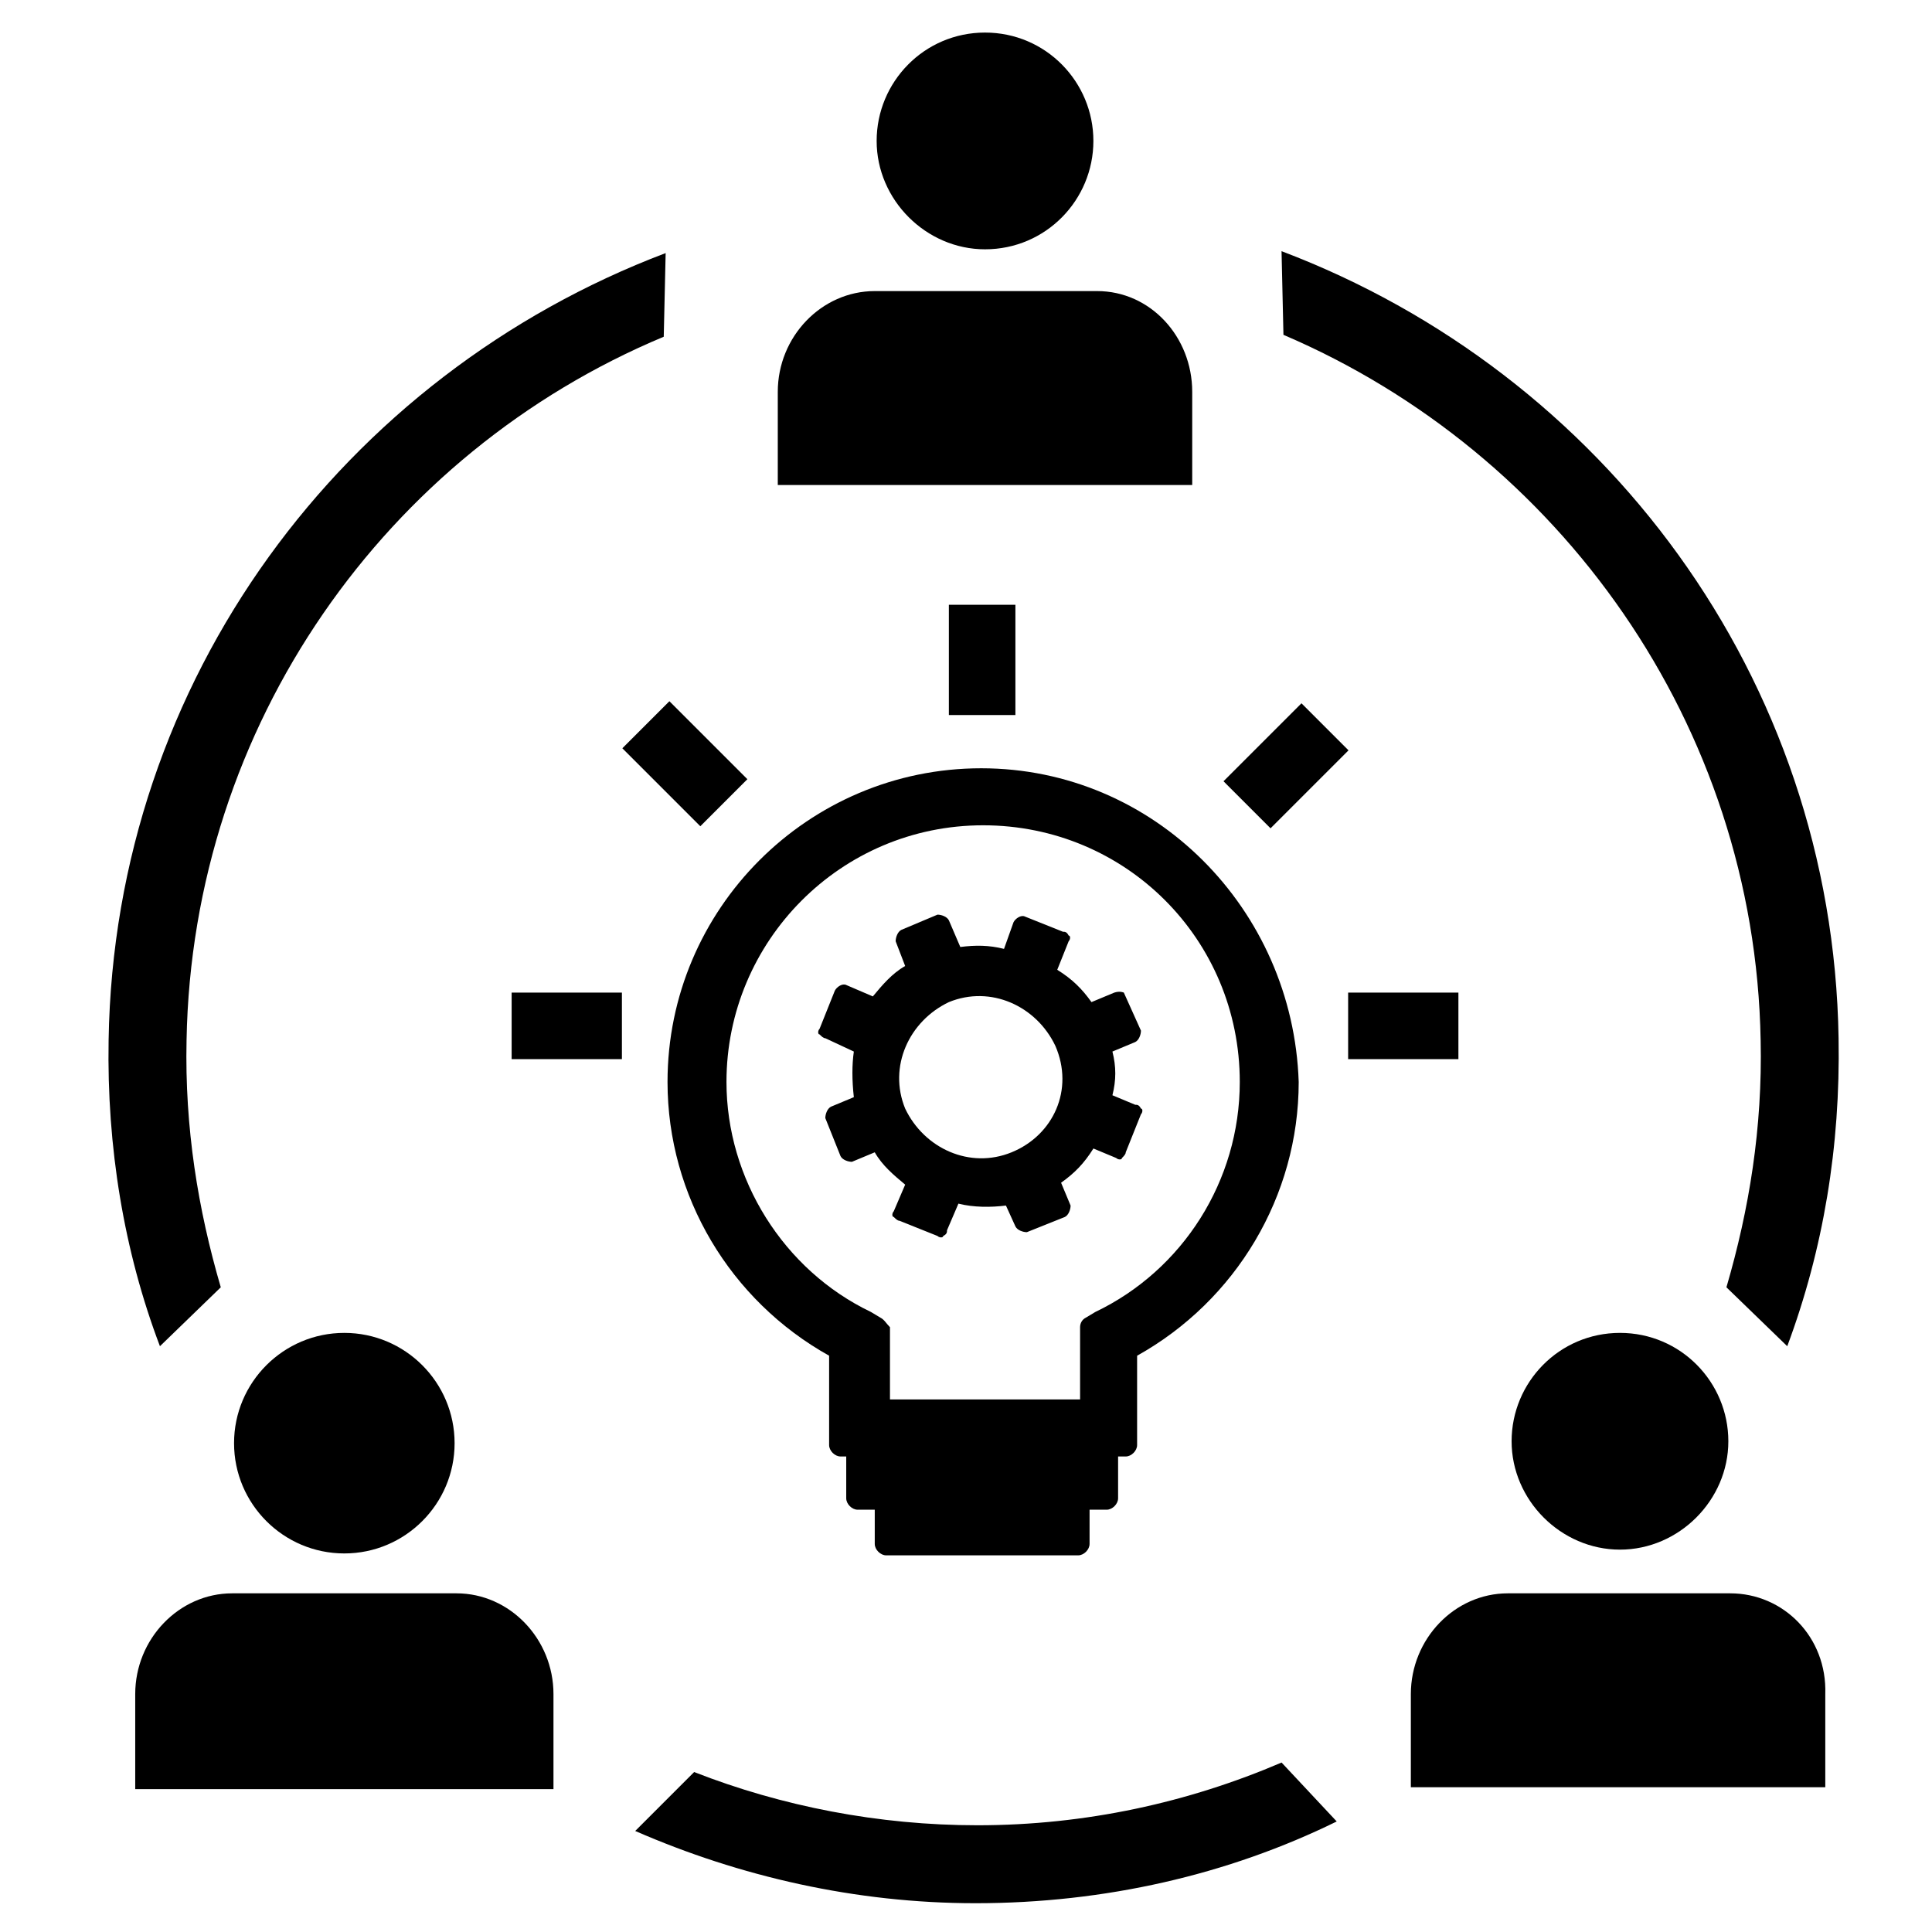
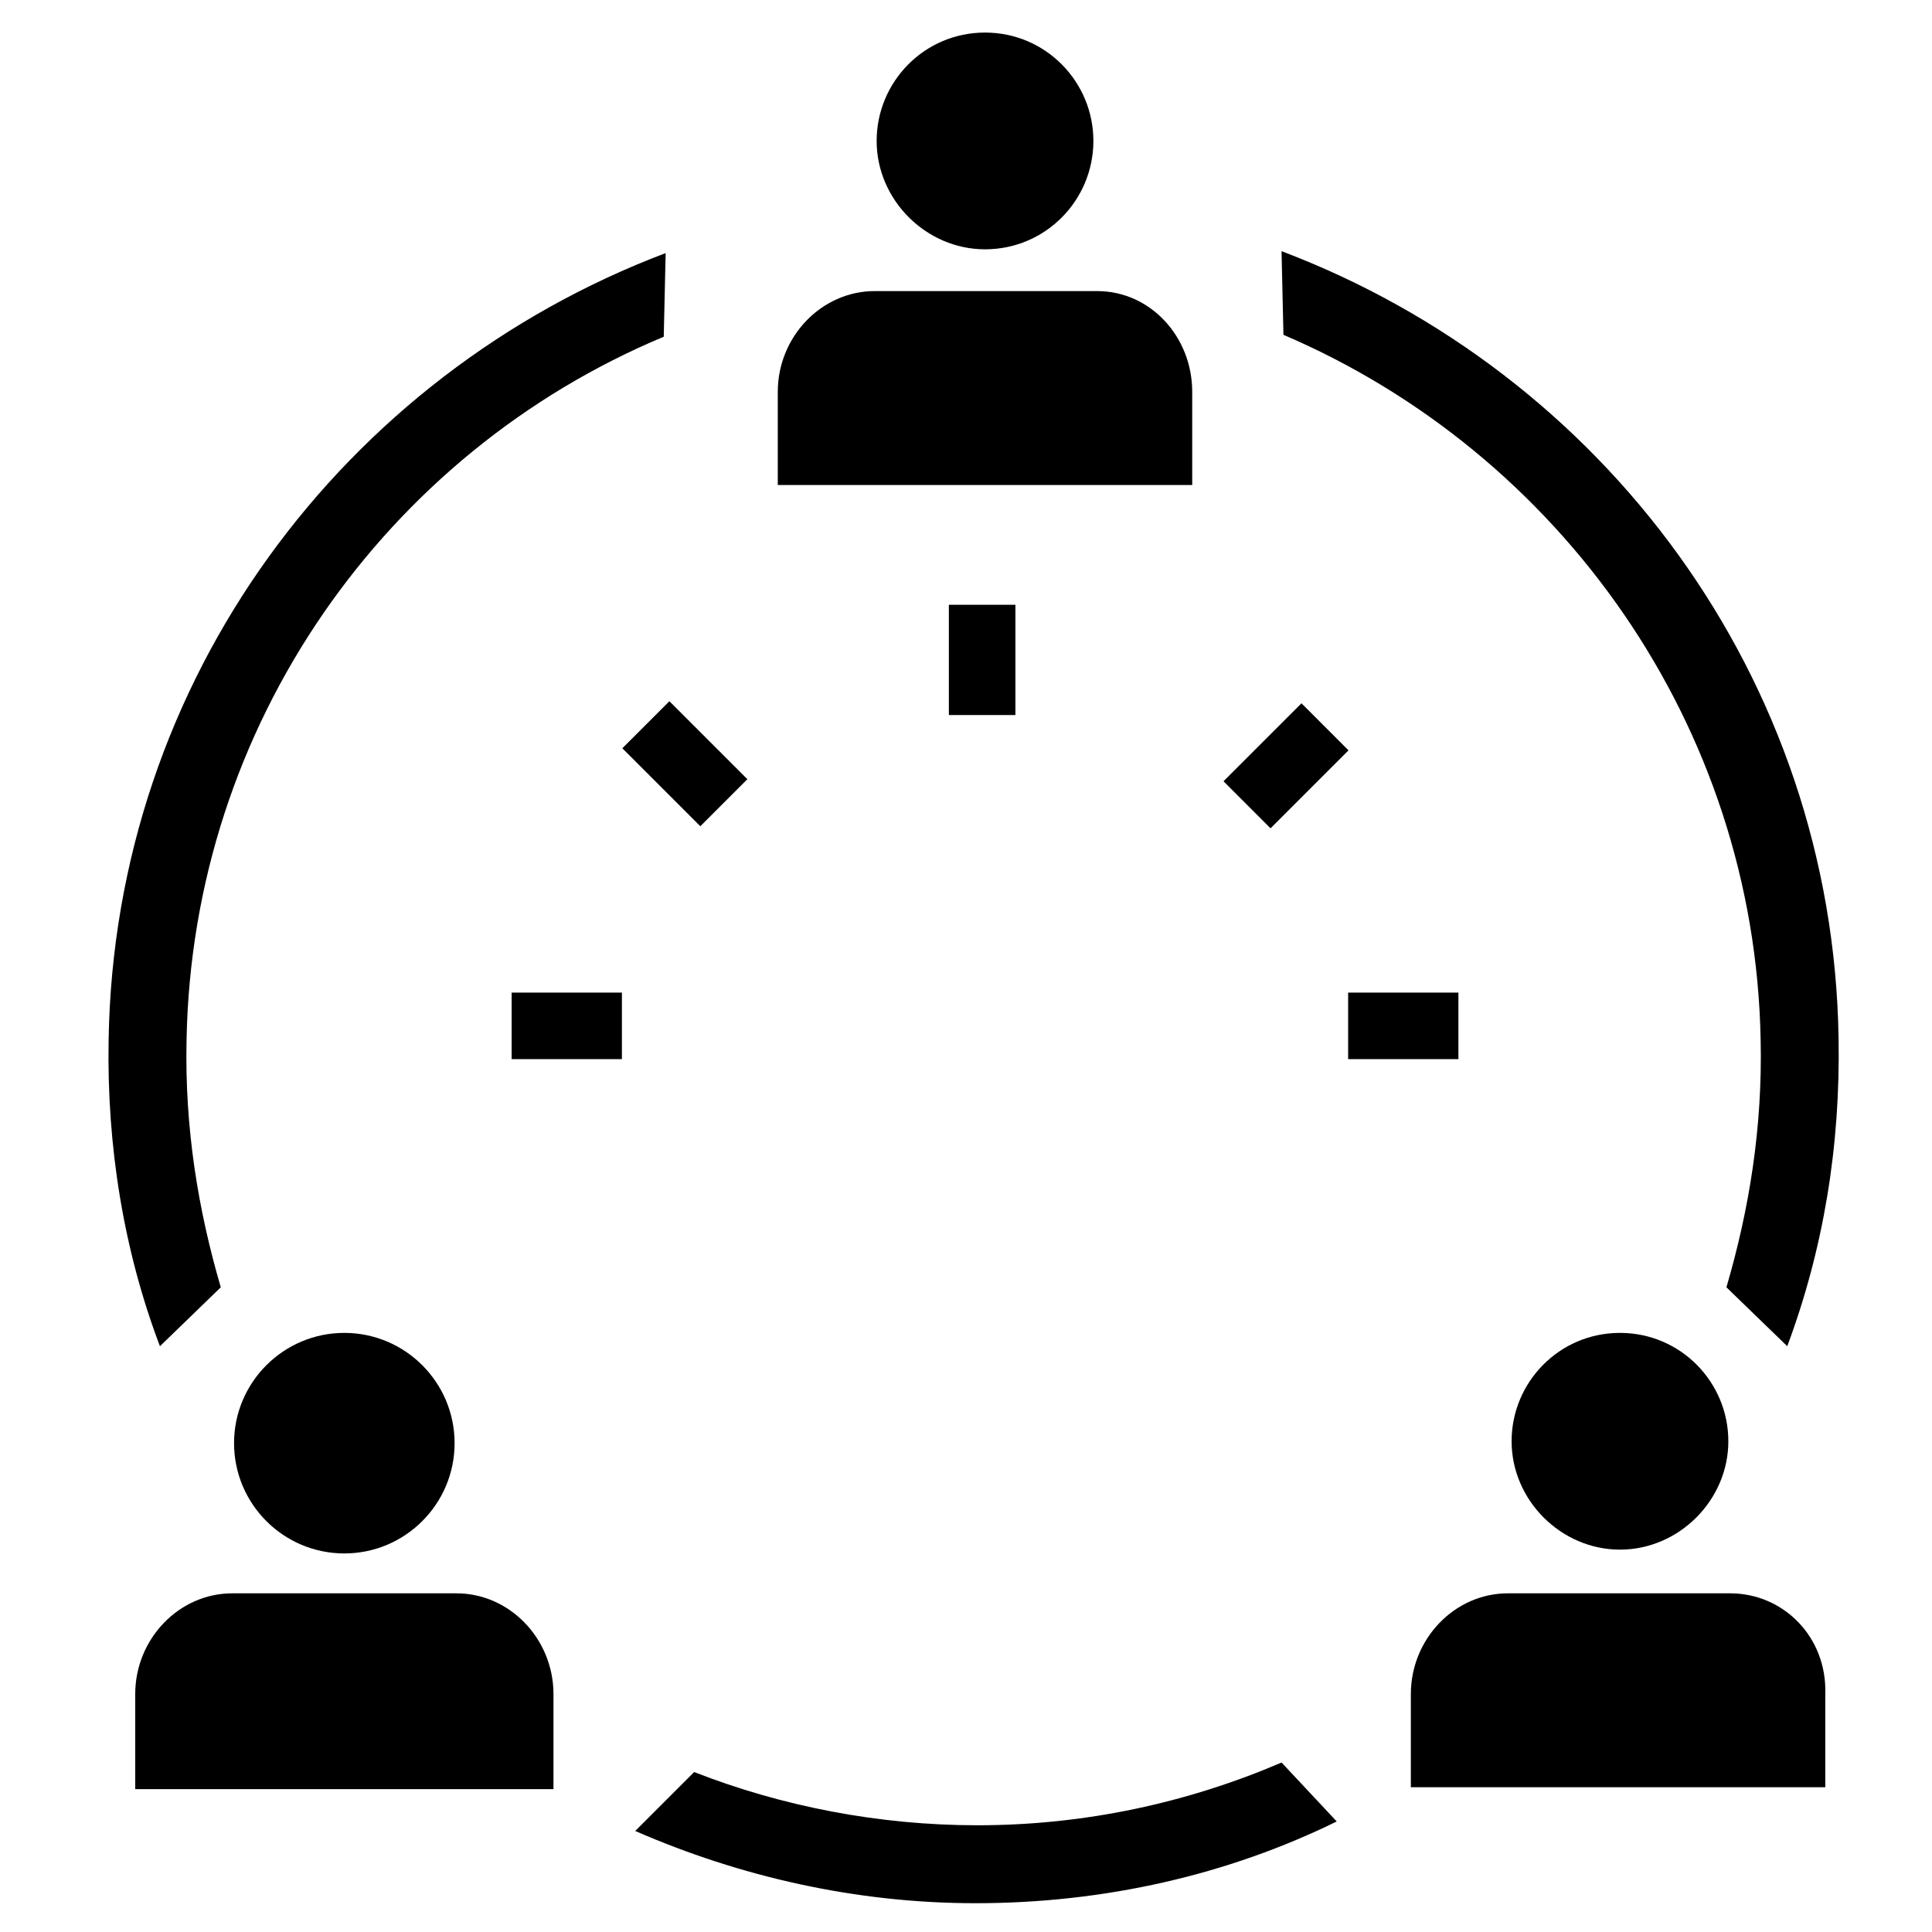
<svg xmlns="http://www.w3.org/2000/svg" fill="#000000" width="800px" height="800px" version="1.1" viewBox="144 144 512 512">
  <g>
-     <path d="m439.3 407.05-6.047 2.519c-2.519-3.527-5.039-6.047-9.07-8.566l3.023-7.559c0.504-0.504 0.504-1.512 0-1.512-0.504-1.008-1.008-1.008-1.512-1.008l-10.078-4.031c-1.008-0.504-2.519 0.504-3.023 1.512l-2.516 7.059c-4.031-1.008-7.559-1.008-11.586-0.504l-3.023-7.055c-0.504-1.008-2.016-1.512-3.023-1.512l-9.574 4.031c-1.008 0.504-1.512 2.016-1.512 3.023l2.519 6.551c-3.527 2.016-6.047 5.039-8.566 8.062l-7.051-3.027c-1.008-0.504-2.519 0.504-3.023 1.512l-4.031 10.078c-0.504 0.504-0.504 1.512 0 1.512 0.504 0.504 1.008 1.008 1.512 1.008l7.559 3.527c-0.504 3.523-0.504 7.555 0 12.09l-6.047 2.519c-1.008 0.504-1.512 2.016-1.512 3.023l4.031 10.078c0.504 1.008 2.016 1.512 3.023 1.512l6.047-2.519c2.016 3.527 5.039 6.047 8.062 8.566l-3.023 7.055c-0.504 0.504-0.504 1.512 0 1.512 0.504 0.504 1.008 1.008 1.512 1.008l10.078 4.031c0.504 0.504 1.512 0.504 1.512 0 1.008-0.504 1.008-1.008 1.008-1.512l3.023-7.055c4.031 1.008 8.566 1.008 12.594 0.504l2.519 5.543c0.504 1.008 2.016 1.512 3.023 1.512l10.078-4.031c1.008-0.504 1.512-2.016 1.512-3.023l-2.519-6.047c3.527-2.519 6.047-5.039 8.566-9.07l6.047 2.519c0.504 0.504 1.512 0.504 1.512 0 0.504-0.504 1.008-1.008 1.008-1.512l4.031-10.078c0.504-0.504 0.504-1.512 0-1.512-0.504-1.008-1.008-1.008-1.512-1.008l-6.047-2.519c1.008-4.031 1.008-7.559 0-11.586l6.047-2.519c1.008-0.504 1.512-2.016 1.512-3.023l-4.535-10.078c-0.008 0-1.016-0.504-2.527 0zm-27.207 42.32c-11.082 4.535-23.176-1.008-28.215-11.586-4.535-11.082 1.008-23.176 11.586-28.215 11.082-4.535 23.176 1.008 28.215 11.586 5.039 11.59-0.504 23.68-11.586 28.215z" />
    <path d="m395.46 304.27h17.633v29.223h-17.633z" />
    <path d="m501.27 407.05h29.223v17.633h-29.223z" />
    <path d="m279.59 407.05h29.223v17.633h-29.223z" />
    <path d="m308.93 342.3 12.469-12.469 20.664 20.664-12.469 12.469z" />
    <path d="m468.24 351.04 20.664-20.66 12.465 12.469-20.664 20.66z" />
-     <path d="m404.03 347.6c-45.848 0-83.129 37.281-83.129 83.129 0 30.23 16.625 57.938 42.824 72.547v23.68c0 1.512 1.512 3.023 3.023 3.023h1.512v11.086c0 1.512 1.512 3.023 3.023 3.023h4.535v9.07c0 1.512 1.512 3.023 3.023 3.023h50.883c1.512 0 3.023-1.512 3.023-3.023v-9.07h4.535c1.512 0 3.023-1.512 3.023-3.023v-11.082h2.016c1.512 0 3.023-1.512 3.023-3.023v-23.68c26.199-14.609 42.824-42.32 42.824-72.547-1.516-45.852-38.293-83.133-84.141-83.133zm-26.699 145.6-2.519-1.512c-23.176-11.082-38.289-35.266-38.289-60.961 0-37.281 30.23-68.016 68.016-68.016s68.016 30.23 68.016 68.016c0 26.199-15.113 49.879-38.289 60.961l-2.519 1.512c-1.008 0.504-1.512 1.512-1.512 2.519v19.145h-50.383v-19.145c-1.008-1.008-1.512-2.016-2.519-2.519z" />
    <path d="m573.31 497.23c-16.121 0-28.719 13.098-28.719 28.719 0 15.617 13.098 28.719 28.719 28.719 15.617 0 28.719-13.098 28.719-28.719s-12.598-28.719-28.719-28.719z" />
    <path d="m602.53 566.25h-58.945c-14.105 0-25.695 12.09-25.695 26.703v24.688h109.83v-24.688c0.5-15.113-11.086-26.703-25.191-26.703z" />
    <path d="m405.04 152.63c-16.121 0-28.719 13.098-28.719 28.719 0 15.617 13.098 28.719 28.719 28.719 16.121 0 28.719-13.098 28.719-28.719s-12.594-28.719-28.719-28.719z" />
    <path d="m434.76 221.14h-58.945c-14.105 0-25.695 12.09-25.695 26.703v24.688h109.83v-24.688c0-14.609-11.086-26.703-25.191-26.703z" />
    <path d="m235.25 497.23c-16.121 0-29.223 13.098-29.223 29.223 0 16.121 13.098 29.223 29.223 29.223 16.121 0 29.223-13.098 29.223-29.223-0.004-16.125-13.102-29.223-29.223-29.223z" />
    <path d="m264.98 566.25h-59.449c-14.105 0-25.695 12.09-25.695 26.703v25.191h110.84v-25.191c0-14.609-11.586-26.703-25.695-26.703z" />
    <path d="m610.59 419.65c0.504 23.176-3.023 44.84-9.07 65.496l16.121 15.617c9.574-25.695 14.105-52.898 13.602-81.617-1.512-95.723-62.473-176.33-147.62-208.58l0.504 22.168c73.059 31.234 124.95 103.28 126.46 186.91z" />
    <path d="m193.44 419.65c-0.504 23.176 3.023 44.84 9.07 65.496l-16.125 15.617c-9.57-25.191-14.105-52.902-13.602-81.113 1.512-95.723 62.473-176.33 147.62-208.58l-0.504 22.168c-73.559 30.73-124.95 102.78-126.46 186.41z" />
    <path d="m483.63 611.09c-24.688 10.578-51.891 16.625-80.609 16.625-26.199 0-51.891-5.039-75.066-14.105l-15.617 15.617c27.711 12.09 58.441 19.145 90.184 19.145 34.258 0 67.008-7.559 95.723-21.664z" />
  </g>
</svg>